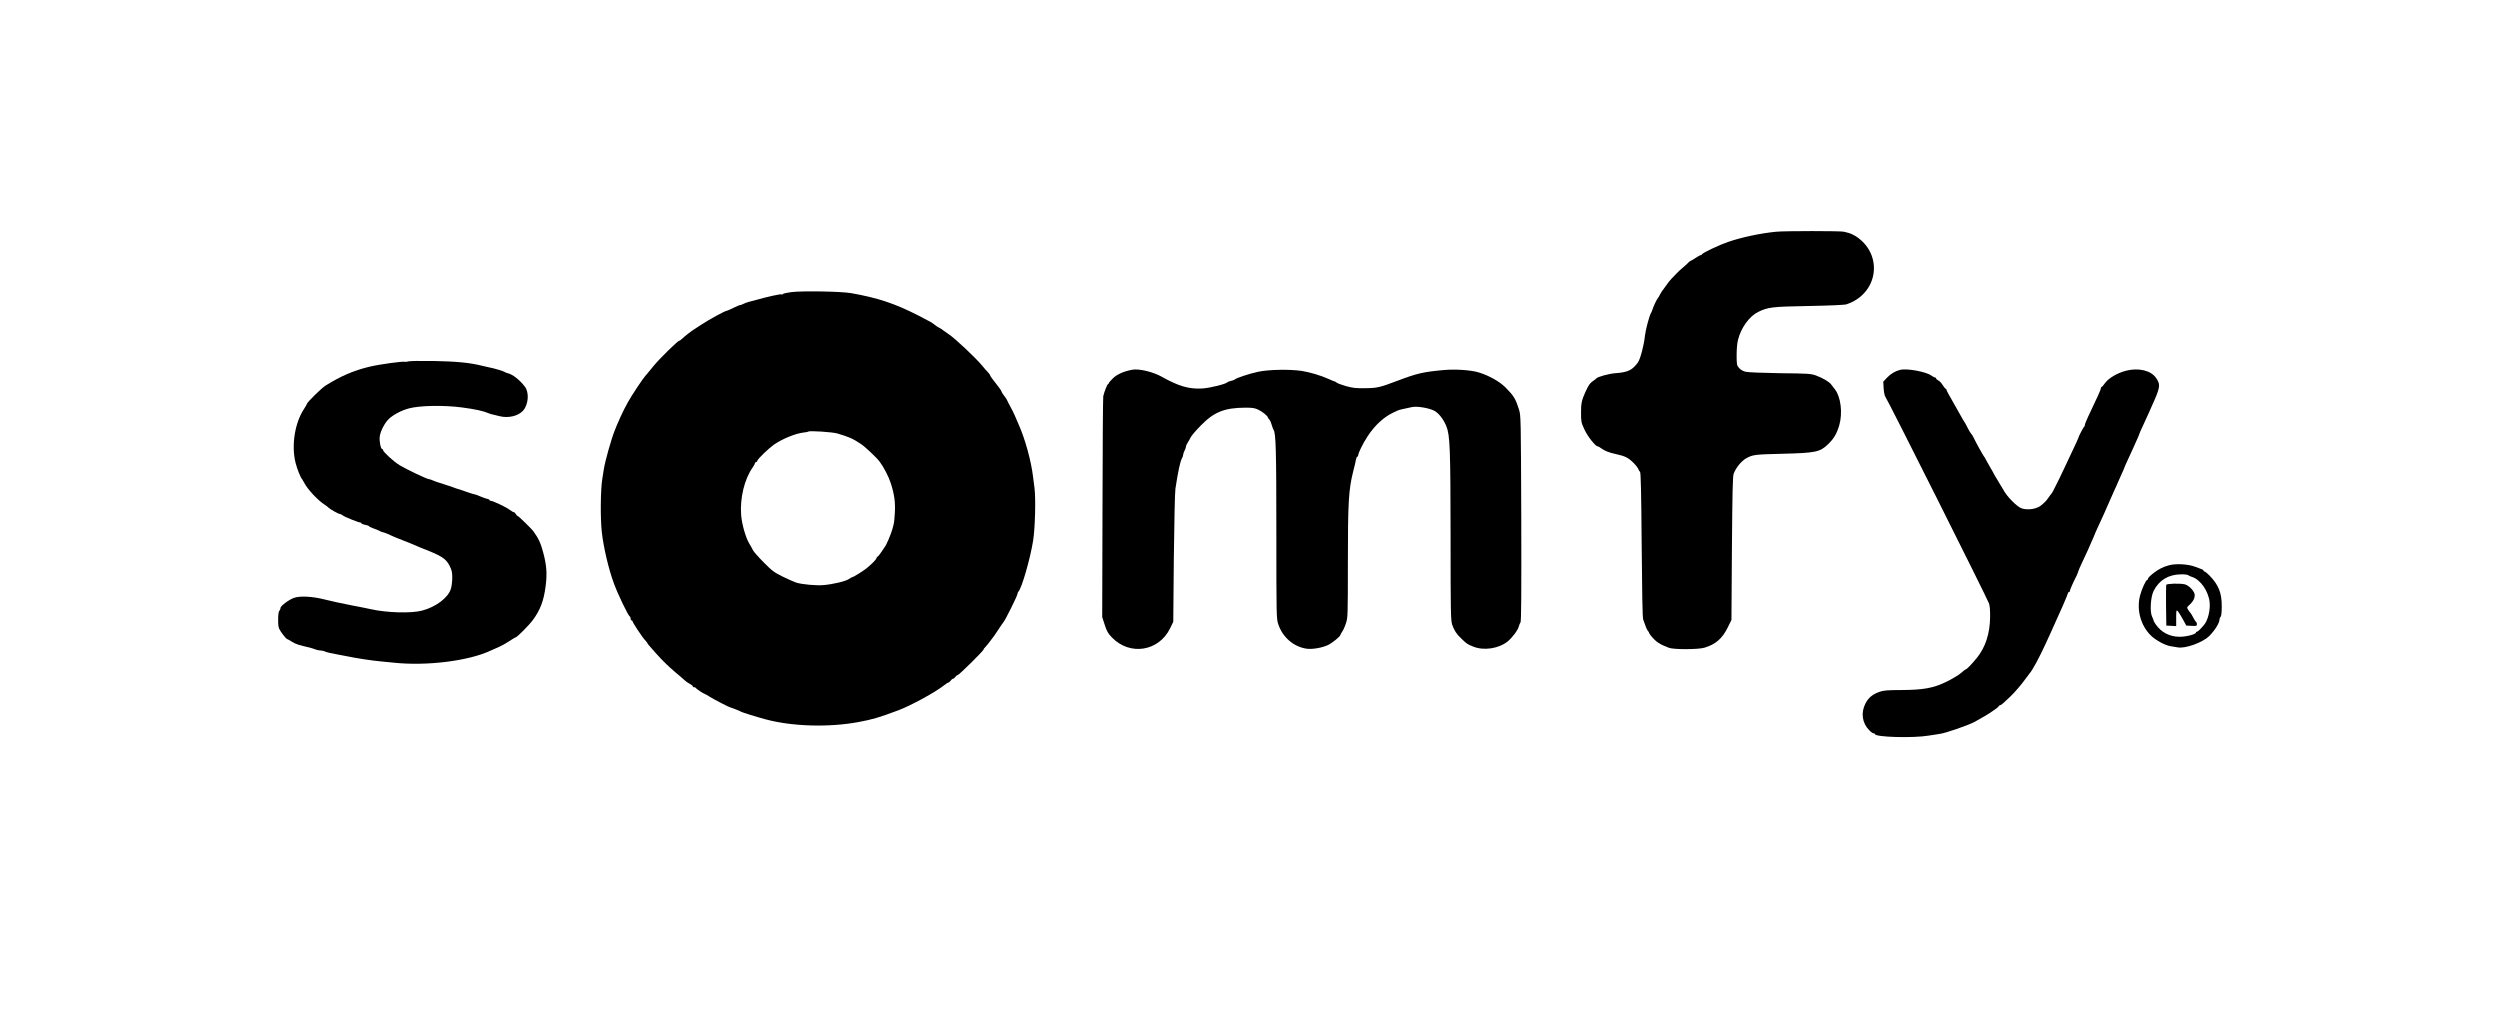
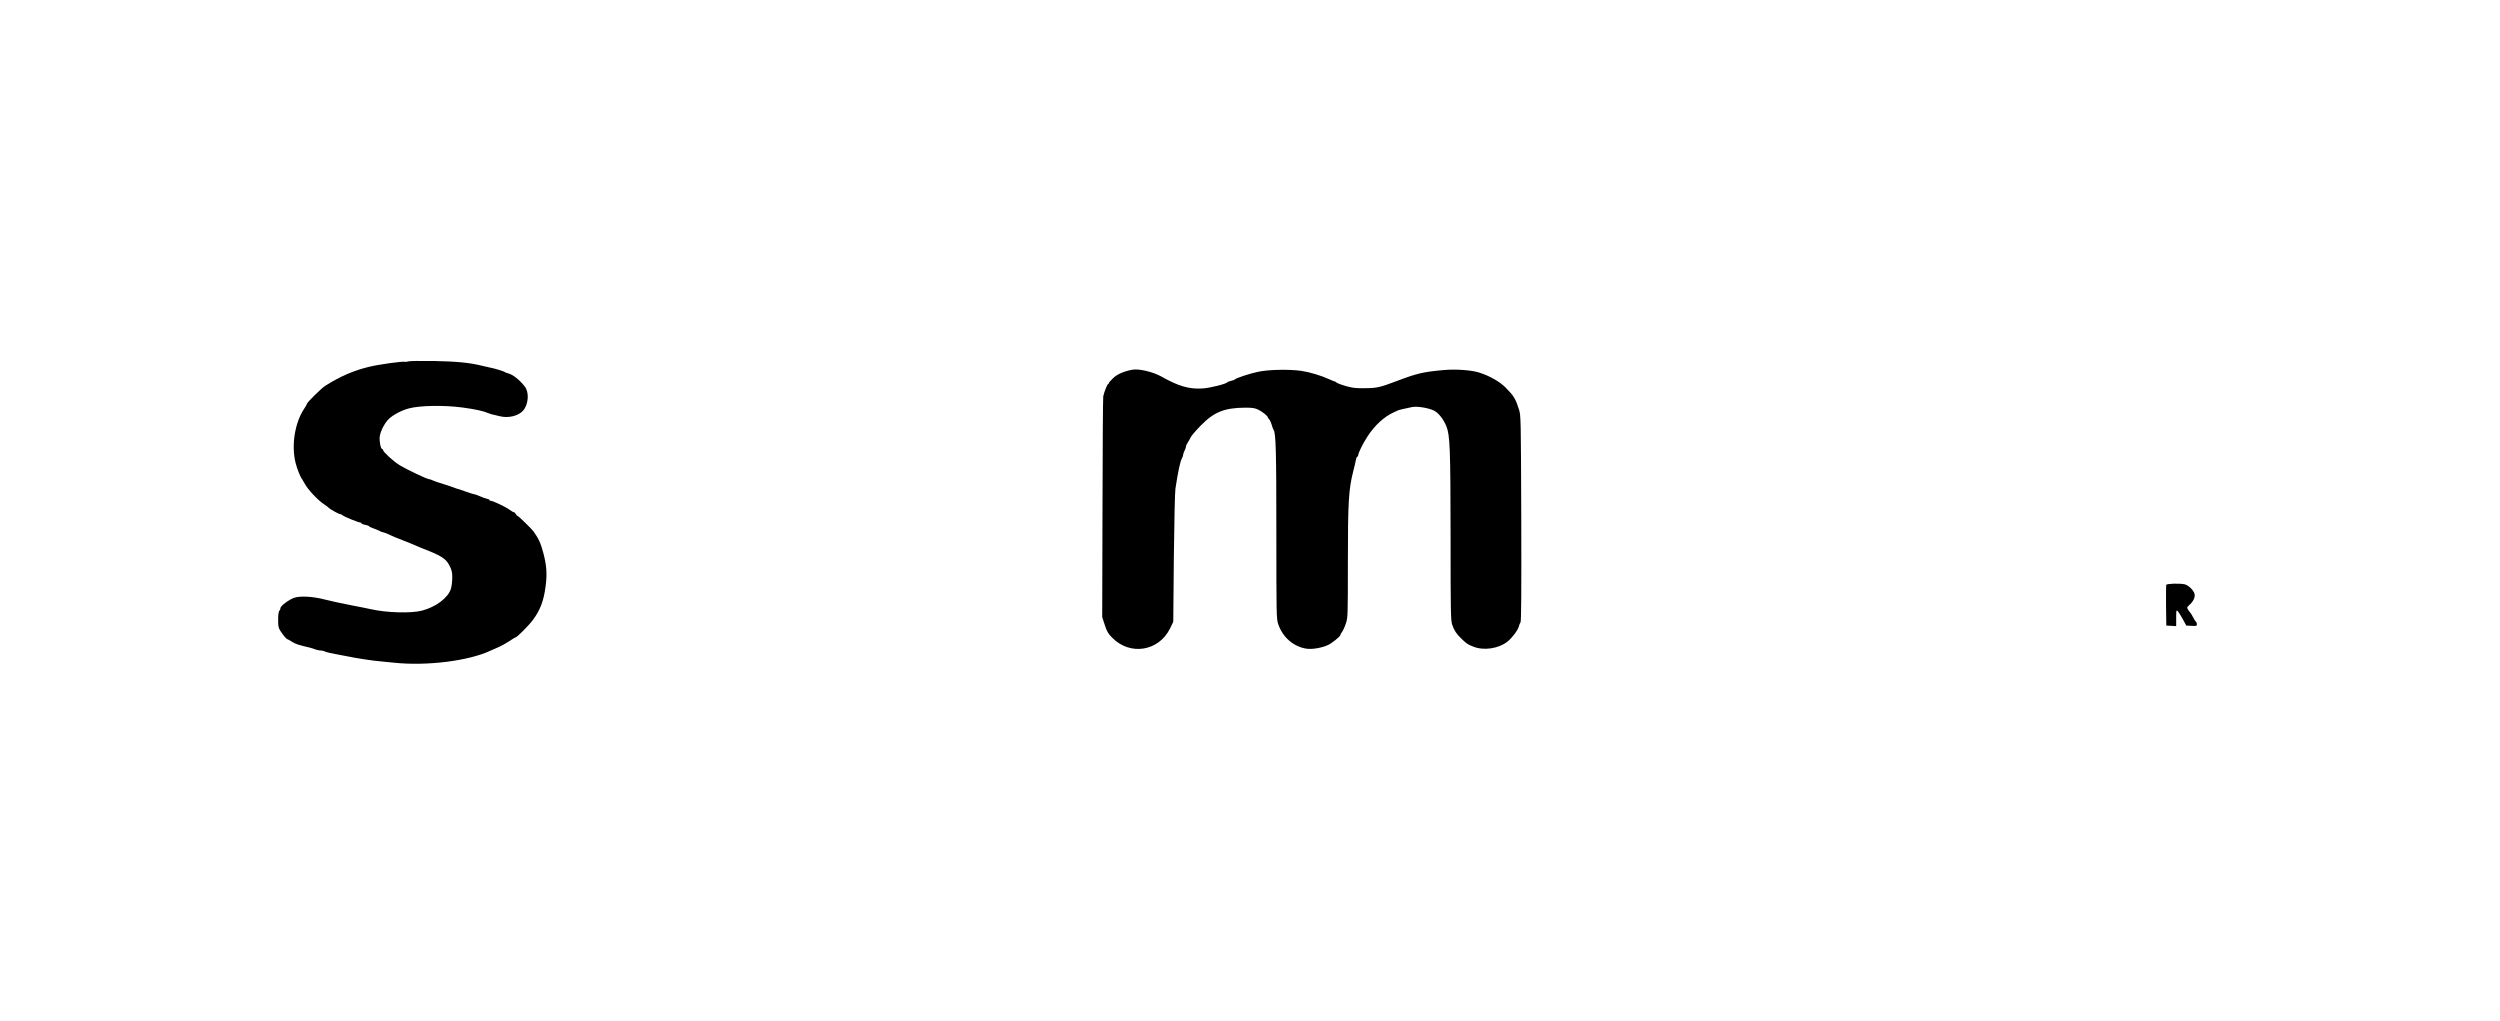
<svg xmlns="http://www.w3.org/2000/svg" width="120" height="49" viewBox="0 0 120 49" fill="none">
-   <path d="M85.256 11.123C84.51 11.195 83.616 11.385 82.952 11.611C82.518 11.76 81.723 12.135 81.696 12.207C81.687 12.23 81.66 12.248 81.632 12.248C81.605 12.248 81.497 12.307 81.384 12.384C81.275 12.456 81.172 12.519 81.153 12.519C81.135 12.519 81.086 12.555 81.05 12.596C81.009 12.641 80.891 12.75 80.788 12.836C80.684 12.921 80.544 13.052 80.476 13.125C80.408 13.197 80.3 13.31 80.236 13.373C80.173 13.437 80.051 13.59 79.965 13.717C79.879 13.839 79.798 13.951 79.785 13.965C79.771 13.979 79.721 14.06 79.676 14.146C79.631 14.232 79.581 14.313 79.568 14.326C79.527 14.358 79.351 14.738 79.315 14.869C79.297 14.932 79.265 15 79.247 15.027C79.179 15.117 78.985 15.845 78.958 16.111C78.908 16.59 78.736 17.232 78.619 17.399C78.343 17.774 78.14 17.869 77.539 17.914C77.245 17.932 76.685 18.086 76.626 18.162C76.613 18.18 76.541 18.239 76.459 18.293C76.315 18.393 76.256 18.479 76.107 18.799C75.926 19.188 75.885 19.369 75.89 19.816C75.89 20.236 75.899 20.29 76.053 20.616C76.197 20.936 76.577 21.42 76.681 21.42C76.703 21.42 76.789 21.465 76.866 21.524C77.042 21.65 77.245 21.727 77.575 21.799C78.009 21.894 78.153 21.967 78.411 22.22C78.519 22.328 78.623 22.464 78.641 22.518C78.66 22.572 78.696 22.631 78.723 22.649C78.759 22.671 78.781 23.67 78.8 26.128C78.818 28.473 78.84 29.625 78.872 29.733C78.976 30.045 79.053 30.235 79.102 30.284C79.134 30.316 79.156 30.357 79.156 30.375C79.156 30.393 79.193 30.451 79.238 30.506C79.495 30.817 79.644 30.917 80.105 31.093C80.327 31.183 81.497 31.179 81.8 31.093C82.346 30.935 82.672 30.65 82.934 30.113L83.11 29.756L83.132 26.322C83.155 23.566 83.169 22.857 83.218 22.73C83.331 22.441 83.589 22.129 83.81 22.003C84.135 21.822 84.226 21.813 85.55 21.781C87.158 21.741 87.357 21.7 87.75 21.32C88.025 21.054 88.161 20.828 88.283 20.417C88.455 19.834 88.36 19.048 88.075 18.686C88.016 18.61 87.931 18.506 87.89 18.447C87.786 18.316 87.483 18.14 87.163 18.022C86.928 17.936 86.778 17.927 85.437 17.914C84.569 17.9 83.891 17.873 83.774 17.842C83.661 17.814 83.539 17.738 83.471 17.661C83.367 17.539 83.358 17.494 83.358 17.042C83.358 16.766 83.385 16.45 83.426 16.305C83.575 15.718 83.977 15.171 84.402 14.968C84.876 14.742 85.044 14.72 86.815 14.688C87.804 14.67 88.545 14.638 88.631 14.607C90.167 14.096 90.42 12.207 89.074 11.336C88.97 11.272 88.821 11.204 88.735 11.182C88.649 11.164 88.545 11.137 88.509 11.123C88.391 11.082 85.658 11.082 85.256 11.123Z" fill="black" />
-   <path d="M37.996 14.02C37.784 14.047 37.599 14.087 37.585 14.11C37.567 14.137 37.535 14.146 37.508 14.128C37.468 14.105 36.826 14.245 36.302 14.395C36.18 14.431 36.017 14.471 35.945 14.489C35.873 14.507 35.76 14.548 35.697 14.58C35.633 14.616 35.557 14.643 35.529 14.643C35.498 14.643 35.353 14.702 35.204 14.778C35.051 14.851 34.915 14.914 34.897 14.914C34.811 14.914 34.07 15.316 33.659 15.587C33.523 15.678 33.379 15.768 33.338 15.795C33.185 15.89 32.864 16.139 32.755 16.247C32.692 16.31 32.62 16.36 32.597 16.36C32.529 16.36 31.64 17.236 31.386 17.548C31.269 17.693 31.147 17.842 31.115 17.878C31.088 17.919 31.025 17.986 30.98 18.036C30.853 18.176 30.293 19.021 30.14 19.306C30.067 19.446 29.981 19.599 29.959 19.645C29.904 19.744 29.638 20.327 29.593 20.449C29.575 20.498 29.534 20.598 29.502 20.675C29.335 21.095 29.042 22.143 28.983 22.527C28.969 22.626 28.938 22.821 28.915 22.956C28.825 23.476 28.811 24.885 28.888 25.55C28.974 26.3 29.213 27.312 29.462 27.989C29.647 28.504 30.157 29.566 30.23 29.589C30.252 29.598 30.27 29.643 30.27 29.693C30.27 29.738 30.293 29.779 30.316 29.779C30.343 29.779 30.361 29.797 30.361 29.819C30.361 29.842 30.465 30.023 30.591 30.212C30.835 30.578 30.876 30.632 31.007 30.777C31.048 30.822 31.084 30.872 31.084 30.885C31.084 30.904 31.111 30.935 31.49 31.364C31.816 31.726 32.042 31.947 32.421 32.273C32.62 32.435 32.819 32.611 32.873 32.661C32.923 32.711 33.031 32.783 33.108 32.824C33.189 32.864 33.252 32.919 33.252 32.941C33.252 32.968 33.279 32.986 33.316 32.986C33.352 32.986 33.388 33 33.397 33.018C33.41 33.059 33.776 33.303 33.817 33.303C33.831 33.303 33.948 33.37 34.079 33.452C34.282 33.578 34.996 33.949 35.06 33.958C35.114 33.967 35.539 34.134 35.579 34.166C35.62 34.193 36.289 34.405 36.731 34.523C37.996 34.87 39.776 34.925 41.209 34.658C41.904 34.527 42.167 34.45 43.124 34.093C43.734 33.863 44.891 33.23 45.32 32.892C45.41 32.819 45.505 32.76 45.528 32.76C45.551 32.76 45.596 32.72 45.632 32.67C45.668 32.62 45.718 32.58 45.745 32.58C45.772 32.58 45.822 32.539 45.858 32.489C45.894 32.44 45.948 32.399 45.975 32.399C46.034 32.399 47.213 31.233 47.213 31.175C47.213 31.152 47.258 31.093 47.317 31.035C47.371 30.976 47.466 30.858 47.529 30.773C47.588 30.687 47.651 30.605 47.665 30.592C47.683 30.578 47.796 30.416 47.914 30.23C48.035 30.045 48.148 29.882 48.162 29.869C48.239 29.797 48.84 28.59 48.84 28.504C48.84 28.468 48.858 28.423 48.885 28.396C49.043 28.238 49.45 26.824 49.59 25.952C49.685 25.351 49.721 23.946 49.657 23.431C49.626 23.205 49.599 22.956 49.585 22.875C49.499 22.139 49.206 21.068 48.898 20.381C48.835 20.245 48.754 20.051 48.713 19.952C48.673 19.852 48.573 19.654 48.492 19.509C48.41 19.36 48.343 19.229 48.343 19.215C48.343 19.197 48.279 19.102 48.207 19.007C48.13 18.908 48.072 18.813 48.072 18.791C48.072 18.754 47.923 18.556 47.62 18.167C47.57 18.104 47.529 18.036 47.529 18.018C47.529 18 47.484 17.937 47.43 17.878C47.371 17.824 47.254 17.688 47.168 17.58C46.861 17.2 45.844 16.242 45.528 16.035C45.424 15.967 45.307 15.885 45.27 15.854C45.234 15.818 45.148 15.764 45.081 15.732C45.013 15.696 44.918 15.637 44.873 15.596C44.764 15.501 44.665 15.443 44.073 15.14C42.935 14.562 42.13 14.295 40.843 14.069C40.364 13.988 38.525 13.956 37.996 14.02ZM40.188 20.806C40.766 20.977 40.92 21.045 41.317 21.307C41.52 21.438 42.085 21.971 42.221 22.157C42.424 22.428 42.654 22.875 42.758 23.196C42.93 23.733 42.98 24.099 42.953 24.601C42.921 25.089 42.921 25.089 42.835 25.396C42.763 25.658 42.532 26.191 42.469 26.254C42.456 26.268 42.388 26.367 42.316 26.48C42.243 26.593 42.157 26.702 42.121 26.72C42.09 26.738 42.063 26.779 42.063 26.806C42.063 26.851 41.819 27.099 41.593 27.28C41.462 27.389 40.965 27.7 40.92 27.7C40.897 27.7 40.82 27.741 40.752 27.791C40.599 27.899 39.998 28.044 39.532 28.084C39.185 28.116 38.507 28.053 38.222 27.967C38.136 27.94 37.852 27.813 37.59 27.687C37.165 27.479 37.066 27.407 36.664 27C36.415 26.751 36.18 26.485 36.144 26.413C36.108 26.336 36.031 26.196 35.968 26.096C35.796 25.816 35.606 25.152 35.575 24.723C35.511 23.901 35.737 22.983 36.135 22.428C36.189 22.351 36.234 22.265 36.234 22.238C36.234 22.211 36.257 22.188 36.279 22.188C36.307 22.188 36.343 22.152 36.356 22.107C36.392 22.007 36.889 21.529 37.142 21.348C37.54 21.068 38.195 20.801 38.579 20.76C38.692 20.751 38.792 20.729 38.805 20.715C38.855 20.666 39.962 20.738 40.188 20.806Z" fill="black" />
  <path d="M19.585 17.349C19.536 17.367 19.473 17.377 19.441 17.367C19.346 17.331 18.203 17.489 17.715 17.607C16.97 17.788 16.351 18.054 15.623 18.511C15.429 18.633 14.729 19.319 14.729 19.392C14.729 19.41 14.67 19.514 14.598 19.622C14.15 20.295 13.979 21.38 14.186 22.211C14.263 22.518 14.426 22.925 14.503 23.002C14.516 23.015 14.561 23.096 14.607 23.182C14.765 23.489 15.253 24.014 15.591 24.23C15.655 24.271 15.741 24.334 15.772 24.37C15.858 24.452 16.251 24.673 16.319 24.673C16.346 24.673 16.405 24.7 16.441 24.732C16.522 24.804 17.204 25.08 17.295 25.08C17.322 25.08 17.349 25.098 17.349 25.12C17.349 25.143 17.43 25.175 17.53 25.193C17.629 25.211 17.71 25.238 17.71 25.256C17.71 25.274 17.819 25.324 17.95 25.373C18.076 25.419 18.207 25.473 18.235 25.491C18.262 25.514 18.32 25.536 18.37 25.545C18.46 25.563 18.664 25.645 18.813 25.721C18.858 25.744 19.084 25.839 19.31 25.925C19.536 26.011 19.811 26.123 19.924 26.173C20.037 26.223 20.168 26.277 20.218 26.3C21.171 26.666 21.402 26.806 21.573 27.145C21.686 27.361 21.709 27.461 21.709 27.723C21.709 27.895 21.682 28.134 21.646 28.252C21.524 28.681 20.932 29.133 20.259 29.309C19.73 29.449 18.542 29.413 17.778 29.236C17.679 29.214 17.263 29.128 16.852 29.051C16.441 28.974 15.872 28.848 15.587 28.776C15.004 28.627 14.421 28.595 14.119 28.694C13.875 28.78 13.463 29.083 13.463 29.182C13.463 29.227 13.436 29.291 13.409 29.318C13.373 29.354 13.351 29.512 13.351 29.747C13.351 30.072 13.364 30.14 13.468 30.298C13.608 30.511 13.757 30.682 13.798 30.682C13.811 30.682 13.906 30.736 14.006 30.8C14.168 30.908 14.358 30.971 14.864 31.084C14.95 31.107 15.081 31.148 15.149 31.175C15.221 31.202 15.325 31.224 15.388 31.224C15.447 31.224 15.533 31.242 15.578 31.265C15.65 31.306 15.971 31.378 16.292 31.432C16.364 31.441 16.513 31.473 16.626 31.495C17.128 31.599 17.837 31.708 18.289 31.748C18.406 31.758 18.673 31.785 18.885 31.807C20.471 31.979 22.509 31.726 23.561 31.224C23.661 31.179 23.837 31.102 23.95 31.053C24.067 31.003 24.289 30.881 24.442 30.777C24.596 30.673 24.732 30.592 24.75 30.592C24.817 30.592 25.396 30.009 25.581 29.756C25.938 29.268 26.101 28.834 26.191 28.13C26.268 27.529 26.236 27.127 26.073 26.517C25.951 26.06 25.848 25.839 25.595 25.491C25.504 25.369 24.881 24.764 24.845 24.764C24.822 24.764 24.786 24.723 24.759 24.673C24.732 24.623 24.686 24.583 24.659 24.583C24.632 24.583 24.546 24.533 24.47 24.474C24.298 24.343 23.665 24.041 23.566 24.041C23.525 24.041 23.494 24.023 23.494 24C23.494 23.977 23.435 23.95 23.358 23.937C23.286 23.919 23.132 23.864 23.024 23.815C22.911 23.765 22.793 23.724 22.762 23.724C22.73 23.72 22.563 23.67 22.387 23.607C22.215 23.544 22.03 23.485 21.98 23.471C21.93 23.458 21.849 23.431 21.799 23.408C21.75 23.386 21.578 23.331 21.415 23.277C21.031 23.16 20.823 23.087 20.729 23.042C20.683 23.02 20.629 23.002 20.602 23.002C20.503 23.002 19.54 22.545 19.179 22.328C18.903 22.161 18.388 21.691 18.388 21.605C18.388 21.578 18.37 21.556 18.348 21.556C18.275 21.556 18.194 21.158 18.23 20.937C18.266 20.679 18.483 20.273 18.677 20.096C18.903 19.893 19.283 19.694 19.626 19.604C20.137 19.464 21.298 19.441 22.188 19.559C22.829 19.645 23.218 19.73 23.471 19.843C23.521 19.866 23.611 19.893 23.674 19.902C23.738 19.916 23.878 19.947 23.991 19.979C24.406 20.083 24.885 19.965 25.111 19.708C25.369 19.41 25.409 18.836 25.192 18.556C24.939 18.23 24.614 17.973 24.37 17.914C24.298 17.896 24.23 17.869 24.217 17.851C24.194 17.824 23.692 17.67 23.516 17.643C23.467 17.634 23.299 17.593 23.141 17.557C22.545 17.408 21.921 17.349 20.805 17.327C20.186 17.318 19.635 17.327 19.585 17.349Z" fill="black" />
  <path d="M54.352 17.747C53.95 17.819 53.62 17.964 53.426 18.154C53.313 18.262 53.222 18.37 53.222 18.393C53.222 18.42 53.204 18.438 53.186 18.438C53.15 18.438 53.001 18.813 52.956 19.021C52.942 19.084 52.924 21.497 52.92 24.38L52.906 29.62L53.028 29.995C53.128 30.307 53.186 30.407 53.385 30.61C54.244 31.486 55.622 31.265 56.164 30.163L56.317 29.846L56.344 26.797C56.363 25.12 56.394 23.616 56.421 23.453C56.552 22.604 56.643 22.179 56.728 22.012C56.765 21.949 56.792 21.863 56.792 21.827C56.792 21.791 56.823 21.7 56.86 21.628C56.896 21.56 56.927 21.47 56.927 21.434C56.927 21.398 56.964 21.312 57.009 21.248C57.054 21.181 57.117 21.063 57.153 20.991C57.189 20.914 57.402 20.666 57.628 20.435C58.274 19.771 58.775 19.572 59.792 19.568C60.117 19.568 60.239 19.586 60.402 19.667C60.6 19.762 60.858 19.974 60.858 20.038C60.858 20.056 60.89 20.101 60.926 20.137C60.962 20.173 61.016 20.291 61.043 20.395C61.07 20.498 61.111 20.602 61.129 20.63C61.242 20.774 61.265 21.614 61.265 25.563C61.265 29.566 61.269 29.697 61.355 29.959C61.567 30.596 62.105 31.053 62.728 31.139C63.004 31.175 63.469 31.093 63.75 30.958C63.944 30.867 64.337 30.547 64.337 30.479C64.337 30.461 64.378 30.393 64.423 30.325C64.472 30.258 64.554 30.077 64.603 29.923C64.694 29.657 64.698 29.562 64.698 26.995C64.698 24.095 64.735 23.494 64.956 22.617C65.019 22.369 65.082 22.111 65.091 22.039C65.105 21.971 65.132 21.917 65.155 21.917C65.177 21.917 65.195 21.886 65.195 21.849C65.195 21.741 65.421 21.285 65.643 20.946C65.982 20.422 66.433 20.006 66.89 19.798C66.966 19.767 67.057 19.721 67.093 19.703C67.156 19.672 67.378 19.622 67.793 19.536C68.024 19.491 68.575 19.581 68.828 19.708C69.049 19.816 69.284 20.114 69.424 20.458C69.6 20.887 69.623 21.511 69.628 25.767C69.628 29.386 69.637 29.779 69.704 29.982C69.799 30.262 69.908 30.429 70.152 30.66C70.418 30.913 70.427 30.922 70.721 31.039C71.222 31.242 71.936 31.134 72.366 30.791C72.596 30.601 72.858 30.248 72.903 30.072C72.921 29.995 72.957 29.91 72.985 29.873C73.021 29.828 73.03 28.45 73.021 24.881C73.003 20.069 73.003 19.943 72.912 19.658C72.745 19.134 72.668 19.008 72.262 18.596C71.977 18.312 71.498 18.041 71.001 17.883C70.635 17.765 69.881 17.711 69.311 17.761C68.317 17.851 68.024 17.919 67.07 18.28C66.235 18.596 66.103 18.628 65.534 18.633C65.082 18.642 64.929 18.623 64.608 18.533C64.396 18.474 64.192 18.398 64.152 18.361C64.116 18.33 64.066 18.303 64.048 18.303C64.03 18.303 63.908 18.253 63.781 18.194C63.415 18.027 62.86 17.86 62.462 17.801C61.893 17.72 60.908 17.738 60.406 17.842C59.991 17.928 59.322 18.149 59.277 18.212C59.263 18.23 59.182 18.262 59.096 18.28C59.01 18.298 58.929 18.33 58.915 18.348C58.857 18.429 58.089 18.623 57.718 18.646C57.086 18.687 56.575 18.542 55.753 18.077C55.337 17.846 54.668 17.688 54.352 17.747Z" fill="black" />
-   <path d="M91.197 17.756C90.962 17.815 90.749 17.946 90.569 18.136L90.397 18.321L90.415 18.651C90.429 18.831 90.465 19.012 90.501 19.053C90.6 19.17 95.349 28.64 95.471 28.965C95.511 29.065 95.529 29.3 95.525 29.62C95.516 30.411 95.304 31.066 94.888 31.581C94.648 31.875 94.404 32.128 94.359 32.128C94.341 32.128 94.237 32.205 94.129 32.304C94.02 32.399 93.713 32.584 93.447 32.715C92.805 33.032 92.322 33.117 91.237 33.122C90.645 33.122 90.415 33.14 90.243 33.199C89.895 33.316 89.692 33.479 89.543 33.764C89.313 34.211 89.38 34.703 89.724 35.051C89.801 35.133 89.895 35.2 89.932 35.2C89.968 35.2 89.999 35.218 89.999 35.236C89.999 35.386 91.834 35.435 92.575 35.309C92.787 35.277 93.026 35.236 93.108 35.227C93.383 35.191 94.445 34.825 94.766 34.658C95.078 34.491 95.557 34.206 95.602 34.161C95.615 34.148 95.688 34.098 95.76 34.053C95.837 34.003 95.914 33.94 95.932 33.904C95.95 33.872 95.99 33.845 96.017 33.845C96.045 33.845 96.135 33.777 96.216 33.696C96.298 33.619 96.42 33.502 96.492 33.438C96.682 33.262 97.034 32.855 97.228 32.58C97.292 32.494 97.373 32.386 97.409 32.34C97.567 32.16 97.892 31.554 98.204 30.872C98.263 30.741 98.362 30.529 98.421 30.398C98.841 29.485 99.261 28.527 99.261 28.473C99.261 28.446 99.284 28.423 99.307 28.423C99.334 28.423 99.352 28.401 99.352 28.369C99.352 28.319 99.51 27.958 99.673 27.642C99.718 27.542 99.758 27.447 99.758 27.425C99.758 27.402 99.853 27.185 99.966 26.946C100.079 26.702 100.192 26.462 100.215 26.413C100.233 26.363 100.314 26.187 100.386 26.02C100.463 25.852 100.527 25.708 100.527 25.694C100.527 25.685 100.608 25.495 100.712 25.274C100.978 24.7 101.051 24.538 101.136 24.334C101.245 24.086 101.417 23.693 101.516 23.476C101.566 23.377 101.624 23.245 101.647 23.182C101.674 23.119 101.76 22.934 101.832 22.767C101.909 22.599 101.972 22.455 101.972 22.441C101.972 22.432 102.054 22.242 102.158 22.021C102.257 21.804 102.365 21.56 102.402 21.488C102.433 21.411 102.514 21.235 102.578 21.095C102.641 20.955 102.695 20.828 102.695 20.81C102.695 20.797 102.772 20.62 102.871 20.413C102.966 20.209 103.079 19.961 103.124 19.861C103.165 19.762 103.237 19.599 103.283 19.5C103.703 18.578 103.716 18.461 103.481 18.127C103.233 17.783 102.65 17.643 102.063 17.792C101.629 17.901 101.195 18.158 101.023 18.411C100.96 18.502 100.897 18.574 100.879 18.574C100.856 18.574 100.843 18.601 100.843 18.637C100.843 18.696 100.689 19.039 100.228 20.006C100.142 20.182 100.075 20.358 100.075 20.395C100.075 20.435 100.061 20.471 100.043 20.48C100.007 20.494 99.758 20.977 99.758 21.027C99.758 21.041 99.641 21.303 99.492 21.61C99.347 21.913 99.171 22.288 99.103 22.437C98.986 22.699 98.733 23.209 98.561 23.544C98.516 23.63 98.466 23.711 98.448 23.724C98.435 23.738 98.371 23.819 98.313 23.905C98.218 24.045 98.168 24.095 97.969 24.262C97.766 24.429 97.364 24.497 97.052 24.407C96.826 24.343 96.298 23.801 96.144 23.48C96.13 23.453 96.067 23.349 96.004 23.25C95.936 23.146 95.828 22.965 95.76 22.843C95.697 22.717 95.579 22.514 95.507 22.392C95.435 22.265 95.349 22.116 95.317 22.053C95.29 21.989 95.254 21.931 95.236 21.917C95.204 21.89 94.816 21.19 94.721 20.982C94.685 20.905 94.635 20.828 94.612 20.815C94.59 20.797 94.513 20.67 94.441 20.526C94.373 20.386 94.301 20.259 94.287 20.245C94.273 20.232 94.183 20.078 94.084 19.898C93.989 19.721 93.799 19.392 93.673 19.17C93.542 18.949 93.433 18.741 93.433 18.714C93.433 18.687 93.42 18.664 93.397 18.664C93.379 18.664 93.316 18.583 93.252 18.488C93.194 18.389 93.099 18.289 93.04 18.262C92.981 18.235 92.936 18.194 92.936 18.167C92.936 18.145 92.914 18.122 92.886 18.122C92.859 18.122 92.778 18.081 92.706 18.027C92.439 17.837 91.522 17.67 91.197 17.756Z" fill="black" />
-   <path d="M104.105 27.135C103.83 27.212 103.64 27.307 103.419 27.47C103.211 27.628 103.102 27.736 103.102 27.791C103.102 27.813 103.084 27.836 103.066 27.836C103.003 27.836 102.8 28.283 102.723 28.586C102.547 29.263 102.75 30.022 103.238 30.501C103.473 30.736 103.947 30.989 104.209 31.021C104.309 31.035 104.444 31.057 104.512 31.071C104.864 31.152 105.723 30.849 106.044 30.528C106.31 30.262 106.536 29.905 106.536 29.738C106.536 29.697 106.559 29.638 106.59 29.607C106.622 29.575 106.644 29.385 106.644 29.114C106.649 28.468 106.495 28.075 106.053 27.623C105.949 27.515 105.84 27.429 105.813 27.429C105.791 27.429 105.768 27.411 105.768 27.388C105.768 27.366 105.732 27.339 105.691 27.325C105.646 27.312 105.497 27.257 105.361 27.203C105.036 27.077 104.435 27.041 104.105 27.135ZM105.027 27.605C105.05 27.628 105.14 27.669 105.226 27.696C105.623 27.822 106.007 28.378 106.062 28.902C106.102 29.268 105.985 29.756 105.809 29.977C105.65 30.172 105.497 30.321 105.456 30.321C105.429 30.321 105.406 30.339 105.406 30.361C105.406 30.447 104.932 30.569 104.611 30.565C104.137 30.56 103.739 30.352 103.477 29.973C103.419 29.891 103.373 29.81 103.373 29.788C103.373 29.765 103.342 29.683 103.301 29.602C103.184 29.367 103.229 28.644 103.378 28.355C103.64 27.845 104.087 27.574 104.688 27.569C104.851 27.565 105 27.583 105.027 27.605Z" fill="black" />
  <path d="M103.979 28.075C103.97 28.107 103.965 28.559 103.97 29.078L103.983 30.027L104.223 30.041L104.457 30.054V29.657C104.457 29.291 104.462 29.268 104.534 29.336C104.575 29.381 104.683 29.553 104.774 29.72L104.941 30.027L105.198 30.041C105.424 30.054 105.451 30.045 105.451 29.964C105.451 29.914 105.433 29.864 105.411 29.851C105.388 29.837 105.325 29.738 105.271 29.634C105.217 29.526 105.158 29.431 105.14 29.417C105.126 29.404 105.076 29.34 105.036 29.277C104.964 29.16 104.964 29.155 105.09 29.038C105.28 28.87 105.375 28.672 105.339 28.509C105.298 28.333 105.036 28.08 104.855 28.044C104.598 27.994 104.006 28.012 103.979 28.075Z" fill="black" />
</svg>